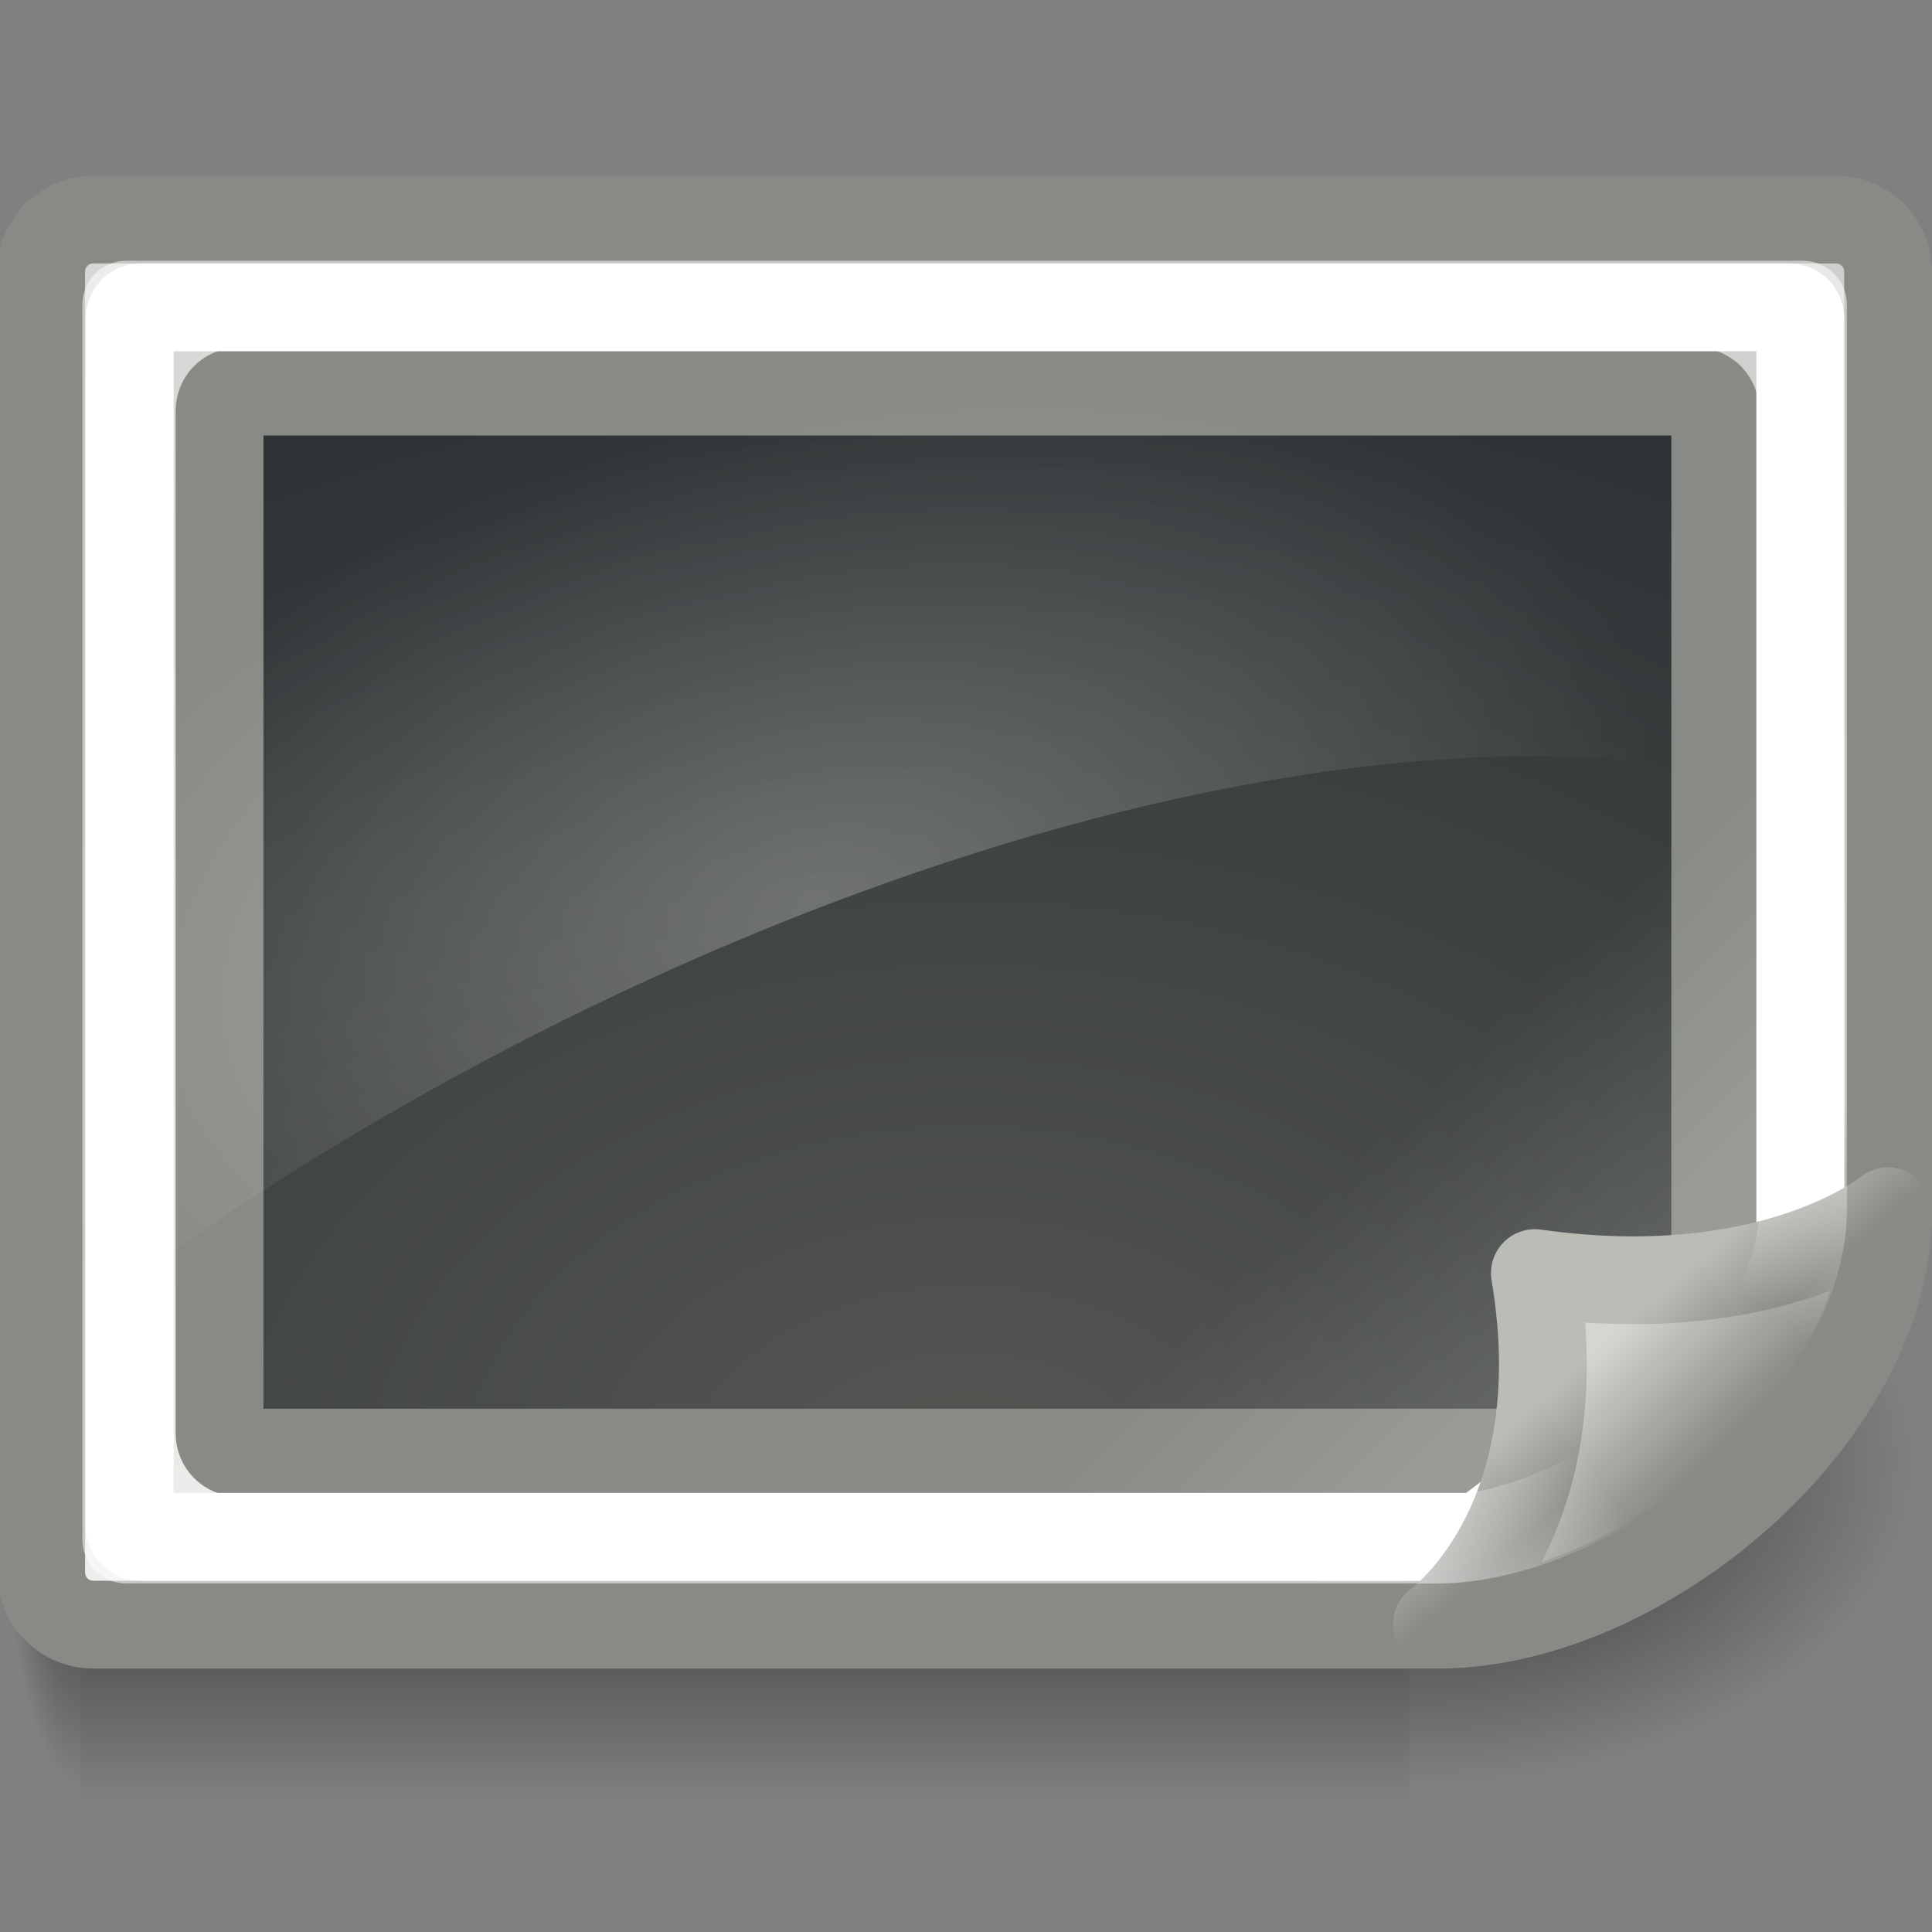
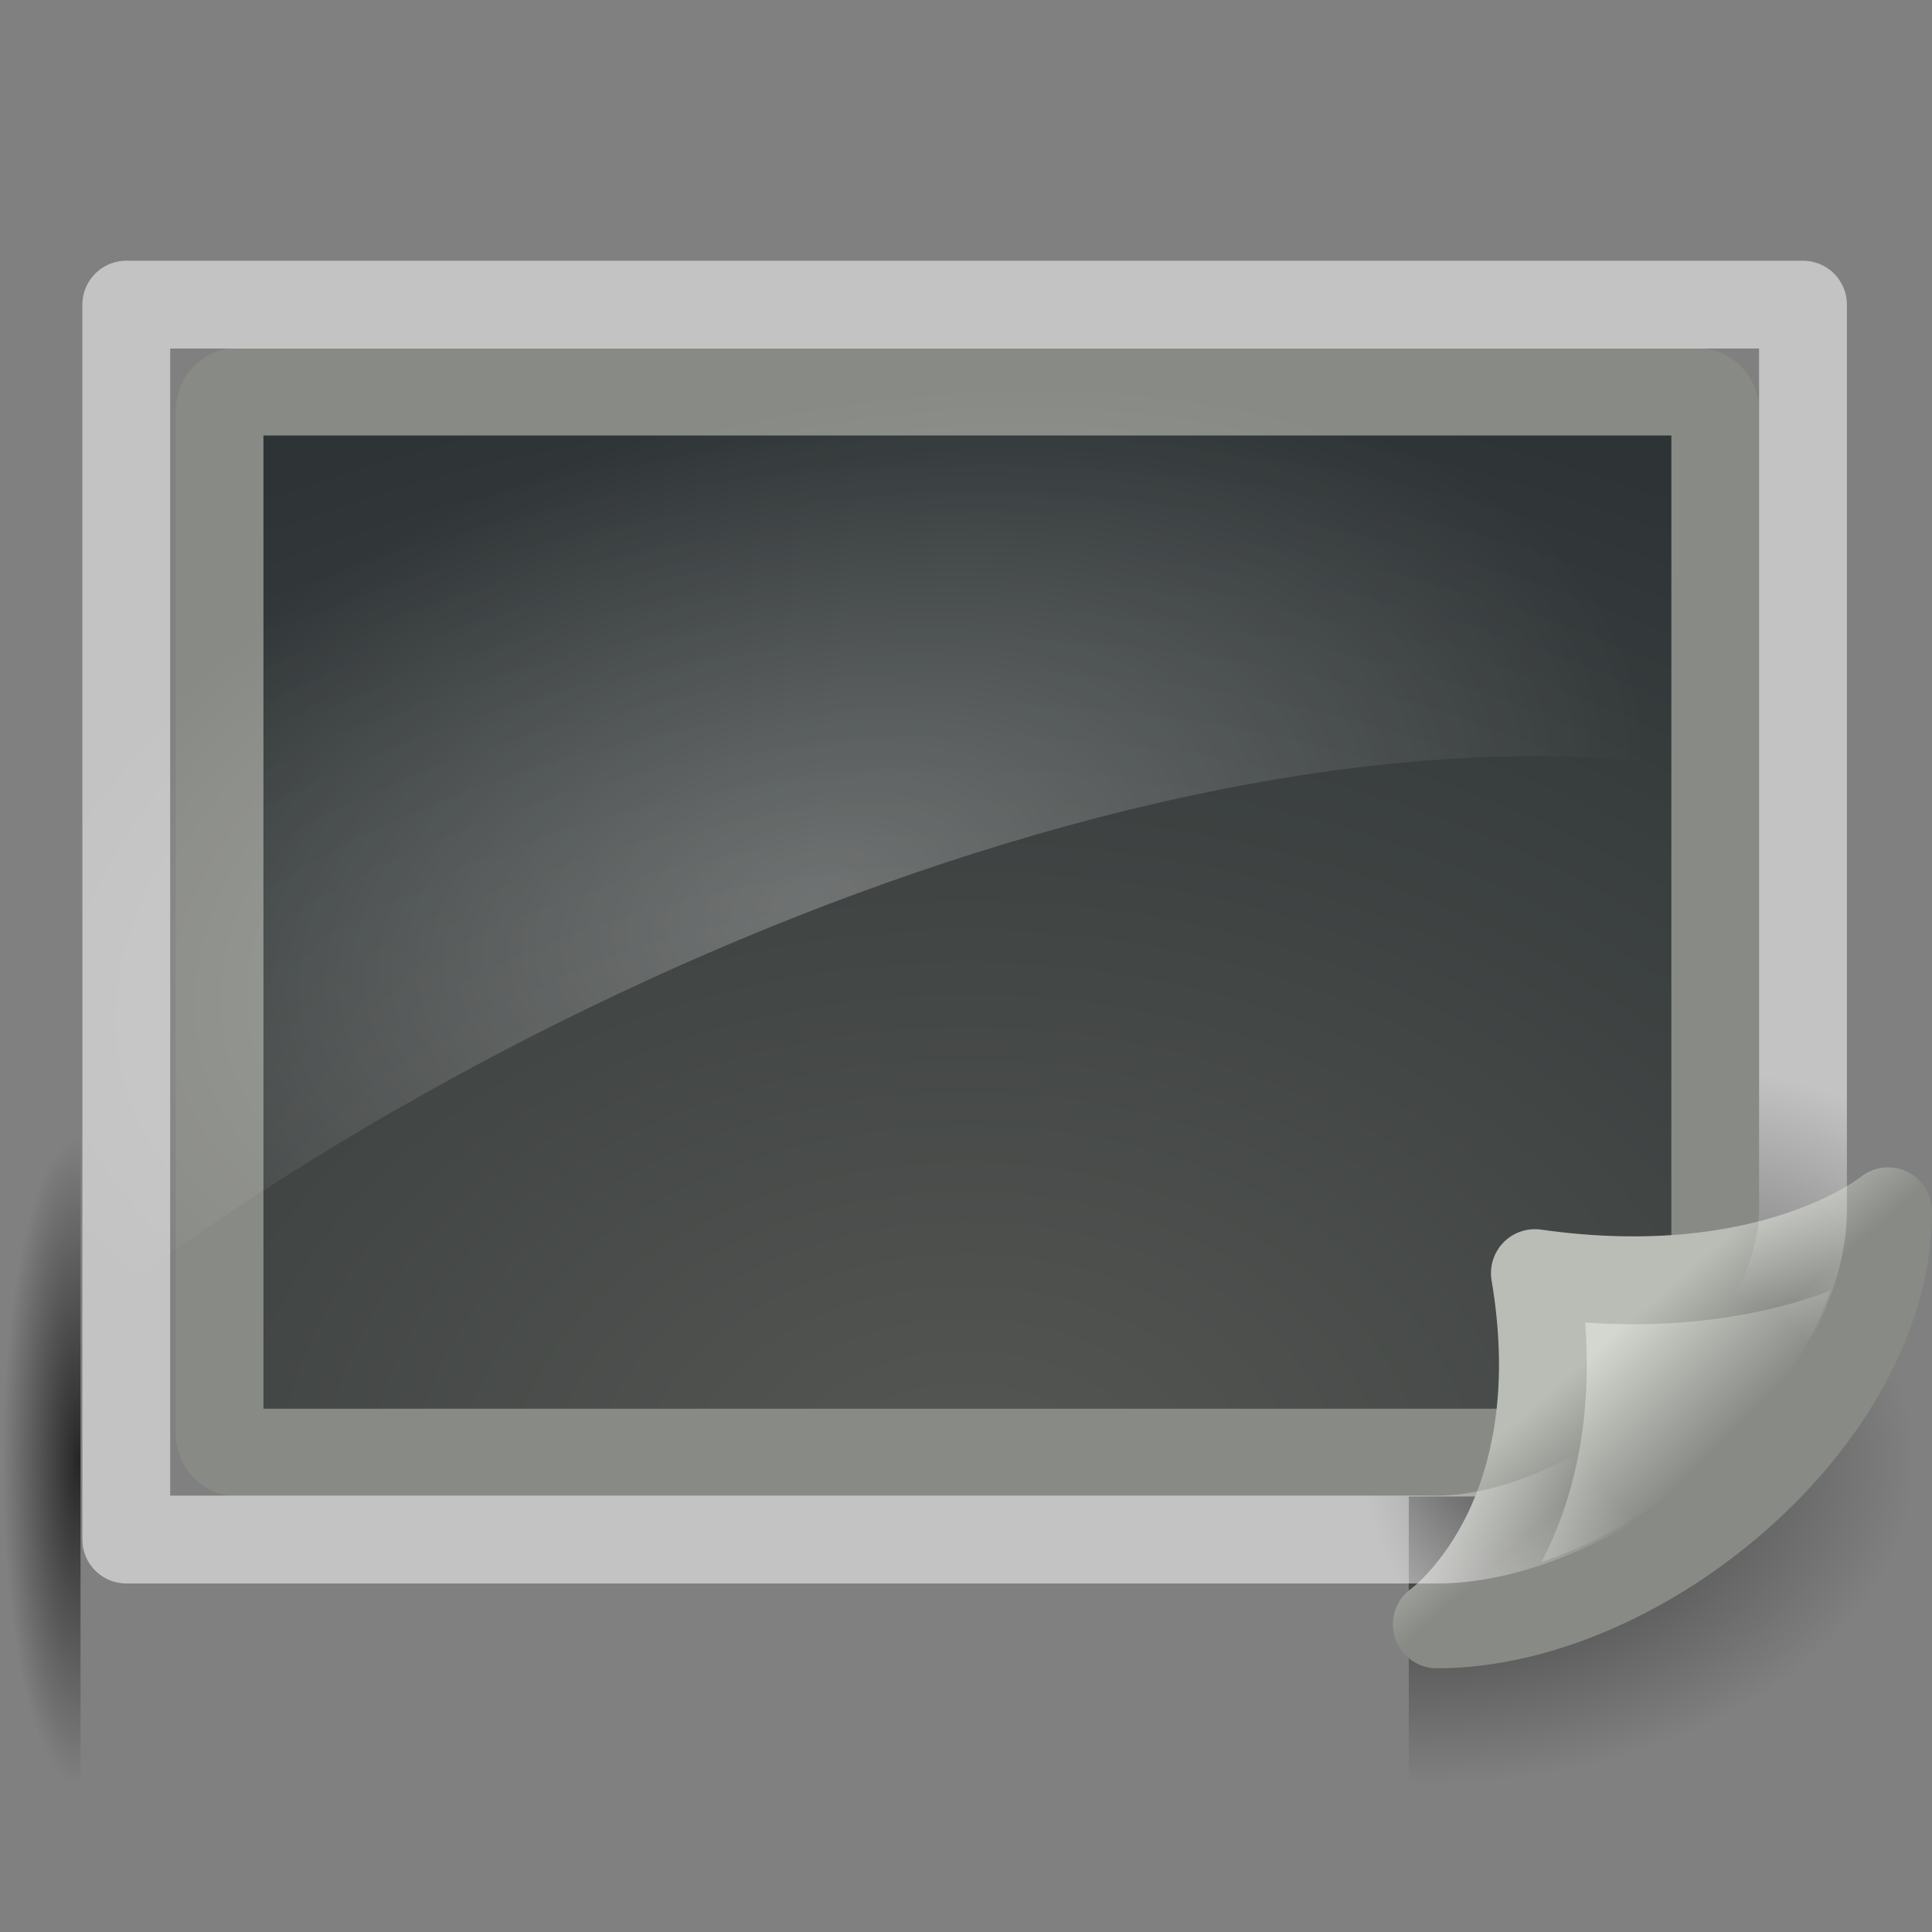
<svg xmlns="http://www.w3.org/2000/svg" xmlns:ns1="http://sodipodi.sourceforge.net/DTD/sodipodi-0.dtd" xmlns:ns2="http://www.inkscape.org/namespaces/inkscape" xmlns:xlink="http://www.w3.org/1999/xlink" width="22" height="22" id="svg1306" ns1:version="0.32" ns2:version="0.45" ns1:docbase="/home/dobey/Projects/gnome-icon-theme/22x22/status" ns1:docname="image-missing.svg" ns2:output_extension="org.inkscape.output.svg.inkscape" version="1.0">
  <rect width="100%" height="100%" fill="#808080" stroke="none" />
  <defs id="defs1308">
    <linearGradient ns2:collect="always" id="linearGradient6346">
      <stop style="stop-color:#555753;stop-opacity:1;" offset="0" id="stop6348" />
      <stop style="stop-color:#2e3436;stop-opacity:1" offset="1" id="stop6350" />
    </linearGradient>
    <radialGradient ns2:collect="always" xlink:href="#linearGradient6390" id="radialGradient6016" gradientUnits="userSpaceOnUse" gradientTransform="matrix(0.429,-0.103,5.0057838e-2,0.249,-0.676,6.098)" cx="20.237" cy="25.043" fx="20.237" fy="25.043" r="22" />
    <linearGradient id="linearGradient7138">
      <stop style="stop-color:#ffffff;stop-opacity:0;" offset="0" id="stop7140" />
      <stop id="stop7146" offset="0.357" style="stop-color:#ffffff;stop-opacity:0;" />
      <stop style="stop-color:#ffffff;stop-opacity:1;" offset="1" id="stop7142" />
    </linearGradient>
    <linearGradient id="linearGradient7124">
      <stop id="stop7126" offset="0" style="stop-color:#888a85;stop-opacity:1" />
      <stop id="stop7128" offset="1" style="stop-color:#d3d7cf;stop-opacity:1" />
    </linearGradient>
    <linearGradient ns2:collect="always" id="linearGradient5060">
      <stop style="stop-color:black;stop-opacity:1;" offset="0" id="stop5062" />
      <stop style="stop-color:black;stop-opacity:0;" offset="1" id="stop5064" />
    </linearGradient>
    <linearGradient id="linearGradient5048">
      <stop style="stop-color:black;stop-opacity:0;" offset="0" id="stop5050" />
      <stop id="stop5056" offset="0.5" style="stop-color:black;stop-opacity:1;" />
      <stop style="stop-color:black;stop-opacity:0;" offset="1" id="stop5052" />
    </linearGradient>
    <linearGradient ns2:collect="always" id="linearGradient6390">
      <stop style="stop-color:#ffffff;stop-opacity:1" offset="0" id="stop6392" />
      <stop style="stop-color:#ffffff;stop-opacity:0;" offset="1" id="stop6394" />
    </linearGradient>
    <linearGradient id="linearGradient6374">
      <stop style="stop-color:#babdb6;stop-opacity:1" offset="0" id="stop6376" />
      <stop style="stop-color:#888a85;stop-opacity:1" offset="1" id="stop6378" />
    </linearGradient>
    <linearGradient ns2:collect="always" id="linearGradient6366">
      <stop style="stop-color:#ffffff;stop-opacity:1;" offset="0" id="stop6368" />
      <stop style="stop-color:#ffffff;stop-opacity:0;" offset="1" id="stop6370" />
    </linearGradient>
    <linearGradient id="linearGradient6327">
      <stop style="stop-color:#888a85;stop-opacity:1" offset="0" id="stop6329" />
      <stop style="stop-color:#eeeeec;stop-opacity:1" offset="1" id="stop6331" />
    </linearGradient>
    <linearGradient ns2:collect="always" xlink:href="#linearGradient6366" id="linearGradient6031" gradientUnits="userSpaceOnUse" x1="38.311" y1="34.999" x2="33.384" y2="30.09" gradientTransform="matrix(0.459,0,0,0.461,-0.106,-0.423)" />
    <linearGradient ns2:collect="always" xlink:href="#linearGradient6327" id="linearGradient6069" gradientUnits="userSpaceOnUse" gradientTransform="matrix(0.467,0,0,-0.47,-0.224,22.554)" x1="61.181" y1="137.976" x2="20.421" y2="2.675" />
    <radialGradient ns2:collect="always" xlink:href="#linearGradient5060" id="radialGradient7089" gradientUnits="userSpaceOnUse" gradientTransform="matrix(-7.3630186e-3,0,0,3.1397058e-2,5.354,1.363)" cx="605.714" cy="486.648" fx="605.714" fy="486.648" r="117.143" />
    <radialGradient ns2:collect="always" xlink:href="#linearGradient5060" id="radialGradient7092" gradientUnits="userSpaceOnUse" gradientTransform="matrix(4.7859667e-2,0,0,3.1397058e-2,-12.801,1.363)" cx="605.714" cy="486.648" fx="605.714" fy="486.648" r="117.143" />
    <linearGradient ns2:collect="always" xlink:href="#linearGradient5048" id="linearGradient7095" gradientUnits="userSpaceOnUse" gradientTransform="matrix(3.1323963e-2,0,0,3.1397058e-2,-2.842,1.363)" x1="302.857" y1="366.648" x2="302.857" y2="609.505" />
    <linearGradient ns2:collect="always" xlink:href="#linearGradient7124" id="linearGradient7106" gradientUnits="userSpaceOnUse" gradientTransform="matrix(0.467,0,0,0.47,-0.224,-0.554)" x1="42.405" y1="36.238" x2="39.721" y2="33.572" />
    <linearGradient ns2:collect="always" xlink:href="#linearGradient6374" id="linearGradient7108" gradientUnits="userSpaceOnUse" x1="18.673" y1="14.943" x2="19.375" y2="15.738" />
    <radialGradient ns2:collect="always" xlink:href="#linearGradient7138" id="radialGradient7144" cx="18.87" cy="18.815" fx="18.87" fy="18.815" r="10.047" gradientTransform="matrix(0,-0.392,0.396,0,11.969,23.521)" gradientUnits="userSpaceOnUse" />
    <radialGradient ns2:collect="always" xlink:href="#linearGradient6346" id="radialGradient6535" cx="11.016" cy="19.516" fx="11.016" fy="19.516" r="9.016" gradientTransform="matrix(1.971,0,0,1.43,-10.699,-10.871)" gradientUnits="userSpaceOnUse" />
  </defs>
  <ns1:namedview id="base" pagecolor="#ffffff" bordercolor="#666666" borderopacity="1" ns2:pageopacity="0.0" ns2:pageshadow="2" ns2:zoom="1" ns2:cx="19.39566" ns2:cy="4.5876184" ns2:current-layer="layer1" showgrid="false" ns2:grid-bbox="true" ns2:document-units="px" fill="#fcaf3e" stroke="#555753" showguides="true" ns2:guide-bbox="false" ns2:window-width="895" ns2:window-height="760" ns2:window-x="208" ns2:window-y="229" ns2:showpageshadow="false" showborder="false" gridspacingx="0.5px" gridspacingy="0.5px" gridempspacing="2" ns2:grid-points="false" gridtolerance="50" ns2:object-paths="false" width="22px" height="22px" borderlayer="true" />
  <g id="layer1" ns2:label="Layer 1" ns2:groupmode="layer">
    <g id="g7097" style="opacity:0.7">
-       <rect y="12.875" x="0.917" height="7.625" width="15.125" id="rect6057" style="opacity:1;color:#000000;fill:url(#linearGradient7095);fill-opacity:1;fill-rule:nonzero;stroke:none;stroke-width:1;stroke-linecap:round;stroke-linejoin:miter;marker:none;marker-start:none;marker-mid:none;marker-end:none;stroke-miterlimit:4;stroke-dasharray:none;stroke-dashoffset:0;stroke-opacity:1;visibility:visible;display:inline;overflow:visible" />
      <path ns1:nodetypes="ccscc" id="path6059" d="M 16.042,12.875 C 16.042,12.875 16.042,20.5 16.042,20.5 C 17.1,20.506 18.349,20.192 19.429,19.664 C 20.863,18.964 22,17.888 22,16.687 C 22,14.583 19.25,12.875 16.042,12.875 z " style="opacity:1;color:#000000;fill:url(#radialGradient7092);fill-opacity:1;fill-rule:nonzero;stroke:none;stroke-width:1;stroke-linecap:round;stroke-linejoin:miter;marker:none;marker-start:none;marker-mid:none;marker-end:none;stroke-miterlimit:4;stroke-dasharray:none;stroke-dashoffset:0;stroke-opacity:1;visibility:visible;display:inline;overflow:visible" />
      <path style="opacity:1;color:#000000;fill:url(#radialGradient7089);fill-opacity:1;fill-rule:nonzero;stroke:none;stroke-width:1;stroke-linecap:round;stroke-linejoin:miter;marker:none;marker-start:none;marker-mid:none;marker-end:none;stroke-miterlimit:4;stroke-dasharray:none;stroke-dashoffset:0;stroke-opacity:1;visibility:visible;display:inline;overflow:visible" d="M 0.917,12.875 C 0.917,12.875 0.917,20.5 0.917,20.5 C 0.537,20.514 -3.609275e-14,18.792 -3.609275e-14,16.687 C -3.609275e-14,14.583 0.423,12.875 0.917,12.875 z " id="path6061" ns1:nodetypes="cccc" />
    </g>
-     <path style="fill:url(#linearGradient6069);fill-opacity:1;stroke:#888a85;stroke-width:1;stroke-linecap:round;stroke-linejoin:round;stroke-miterlimit:4;stroke-dashoffset:0;stroke-opacity:1" d="M 1.062,2.5 C 0.734,2.5 0.469,2.763 0.469,3.094 L 0.469,17.906 C 0.469,18.237 0.734,18.5 1.062,18.5 L 16.375,18.5 C 18.711,18.5 21.5,16.133 21.5,13.781 L 21.5,3.094 C 21.5,2.763 21.234,2.5 20.906,2.5 L 1.062,2.5 z " id="path6062" />
    <path style="fill:url(#radialGradient6535);fill-opacity:1.0;stroke:#888a85;stroke-width:1;stroke-linecap:round;stroke-linejoin:round;stroke-miterlimit:4;stroke-dashoffset:0;stroke-opacity:1" d="M 2.713,4.459 L 19.319,4.459 C 19.437,4.459 19.532,4.557 19.532,4.679 L 19.532,15.026 L 18.01,16.541 L 2.713,16.541 C 2.595,16.541 2.5,16.443 2.5,16.321 L 2.5,4.679 C 2.5,4.557 2.595,4.459 2.713,4.459 z " id="rect2063" ns1:nodetypes="ccccccccc" />
-     <path style="fill:none;fill-opacity:1;stroke:#ffffff;stroke-width:1;stroke-linecap:round;stroke-linejoin:round;stroke-miterlimit:4;stroke-dashoffset:0;stroke-opacity:1" d="M 1.601,3.5 C 1.532,3.5 1.477,3.555 1.477,3.623 L 1.477,17.377 C 1.477,17.445 1.532,17.5 1.601,17.5 L 16.864,17.5 C 18.474,16.277 19.113,15.797 20.5,14.328 L 20.5,3.623 C 20.5,3.555 20.445,3.5 20.376,3.5 L 1.601,3.5 z " id="path6351" ns1:nodetypes="ccccccccc" />
-     <path style="opacity:0.15;fill:url(#linearGradient6031);fill-opacity:1;stroke:none;stroke-width:1;stroke-linecap:round;stroke-linejoin:round;stroke-miterlimit:4;stroke-dashoffset:0;stroke-opacity:1" d="M 6.682,18.011 L 16.152,18.011 C 16.157,18.009 16.16,18.01 16.181,17.997 C 16.223,17.972 16.291,17.924 16.367,17.867 C 16.521,17.754 16.728,17.594 16.97,17.392 C 17.455,16.989 18.083,16.448 18.692,15.894 C 19.301,15.34 19.898,14.768 20.342,14.325 C 20.564,14.103 20.749,13.918 20.873,13.777 C 20.935,13.707 20.975,13.642 21.002,13.604 C 21.009,13.595 21.013,13.596 21.016,13.59 L 21.016,5.928 L 6.682,18.011 z " id="path6364" ns1:nodetypes="ccsssssssccc" />
    <path style="fill:url(#linearGradient7106);fill-opacity:1;fill-rule:evenodd;stroke:url(#linearGradient7108);stroke-width:1px;stroke-linecap:butt;stroke-linejoin:round;stroke-opacity:1" d="M 21.5,13.793 C 21.5,16.145 18.697,18.497 16.361,18.497 C 16.361,18.497 17.962,17.366 17.478,14.497 C 20.181,14.88 21.5,13.793 21.5,13.793 z " id="path6322" ns1:nodetypes="cccc" />
    <path ns1:type="inkscape:offset" ns2:radius="-0.9722718" ns2:original="M 1.0625 2.5 C 0.73437842 2.5 0.46875001 2.7633775 0.46875 3.09375 L 0.46875 17.90625 C 0.46875 18.236623 0.7343784 18.5 1.0625 18.5 L 16.375 18.5 C 18.710907 18.5 21.5 16.133183 21.5 13.78125 L 21.5 3.09375 C 21.5 2.7633774 21.234372 2.5 20.90625 2.5 L 1.0625 2.5 z " style="fill:none;fill-opacity:1;stroke:url(#radialGradient7144);stroke-width:1;stroke-linecap:round;stroke-linejoin:round;stroke-miterlimit:4;stroke-dashoffset:0;stroke-opacity:1;opacity:0.526" id="path7136" d="M 1.438,3.469 L 1.438,17.531 L 16.375,17.531 C 17.215,17.531 18.317,17.063 19.156,16.312 C 19.995,15.562 20.531,14.573 20.531,13.781 L 20.531,3.469 L 1.438,3.469 z " />
    <path style="opacity:0.25;fill:url(#radialGradient6016);fill-opacity:1;stroke:none;stroke-width:1;stroke-linecap:round;stroke-linejoin:round;stroke-miterlimit:4;stroke-dashoffset:0;stroke-opacity:1" d="M 1.3,3 C 1.105,3 0.944,3.176 0.944,3.389 L 0.944,15 C 6.74,10.563 15.555,7.296 21,9.132 L 21,3.389 C 21,3.176 20.839,3 20.644,3 L 1.3,3 z " id="path6384" ns1:nodetypes="ccccccc" />
  </g>
</svg>